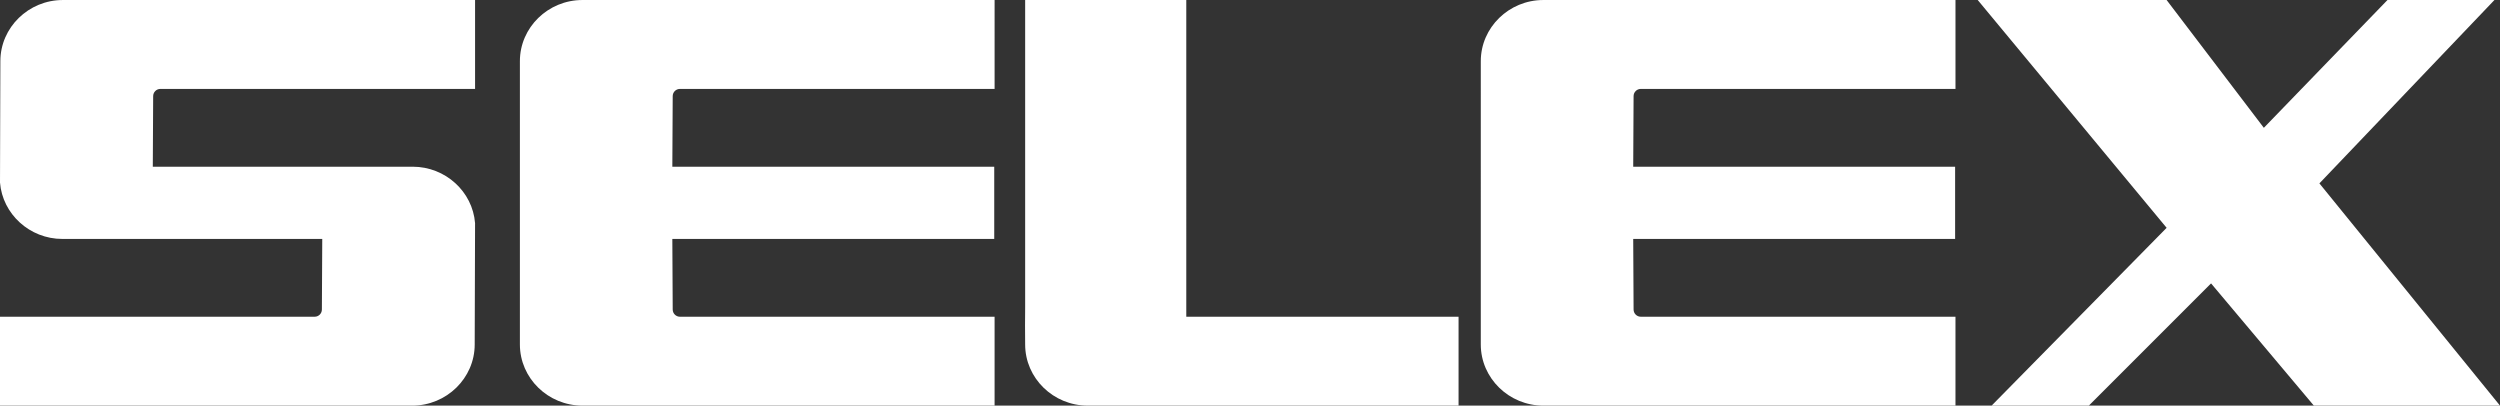
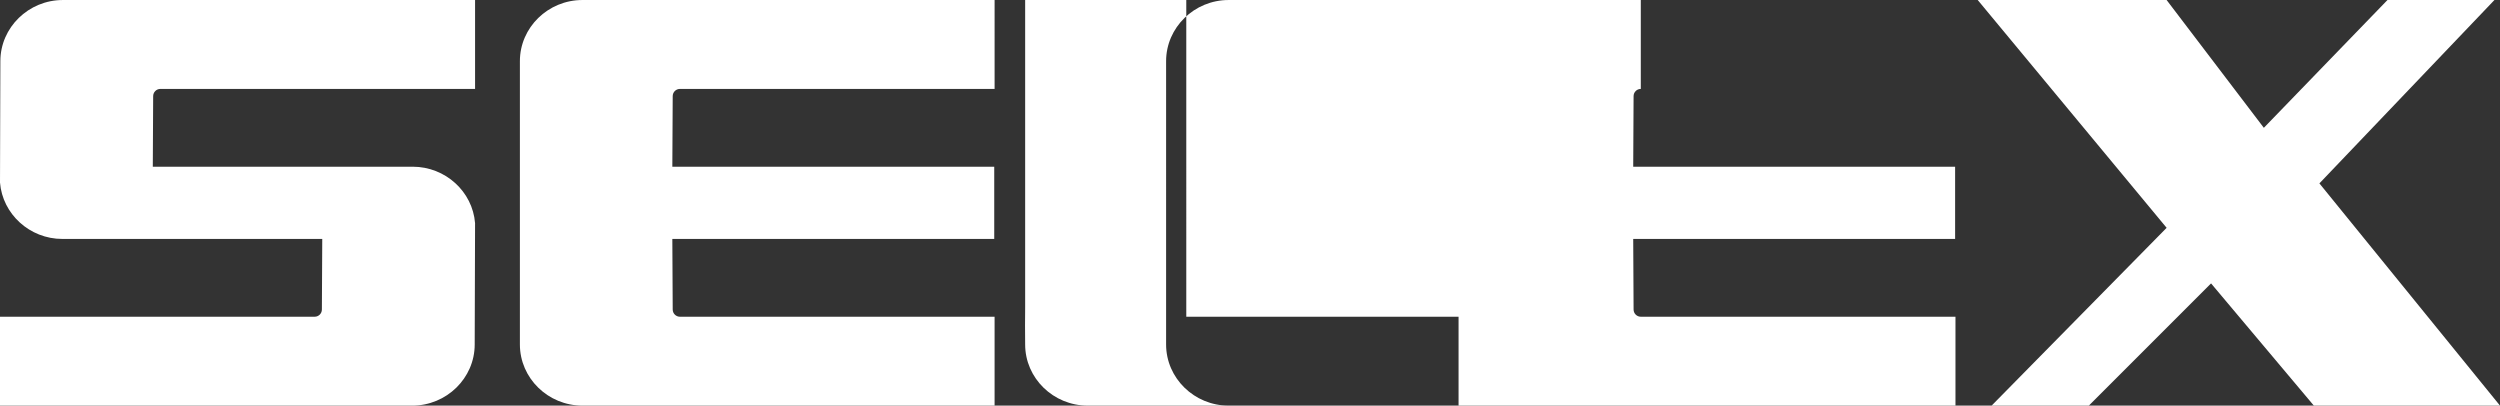
<svg xmlns="http://www.w3.org/2000/svg" id="Capa_2" data-name="Capa 2" viewBox="0 0 2426.46 393.7">
  <rect x="0" y="0" width="2426.46" height="393.7" fill="#333333" stroke="none" />
  <defs>
    <style>      .cls-1 {        fill: #fff;        fill-rule: evenodd;      }    </style>
  </defs>
  <g id="Capa_1-2" data-name="Capa 1">
-     <path class="cls-1" d="M565.3,393.7h400.03v-86.29h-305.41c-3.86,0-6.99-3.13-7-6.99l-.36-68.51h312.43v-70.1h-312.43l.36-68.51c0-3.85,3.15-7,7-7h305.42V.01h-400.04c-33.38,0-60.7,26.7-60.7,59.32V334.37c0,32.62,27.31,59.32,60.7,59.32Zm932.62,0h400.03v-86.29h-305.42c-3.86,0-7-3.13-7-6.99l-.36-68.51h312.43v-70.1h-312.43l.36-68.51c0-3.85,3.15-7,7-7h305.43V.01h-400.03c-33.37,0-60.7,26.7-60.7,59.32V334.37c0,32.62,27.33,59.32,60.7,59.32Zm-442.22,0h359.95v-86.29h-264.26V0h-156.39V297.99c-.14,11.69-.16,23.8,0,36.38,0,32.62,27.31,59.32,60.7,59.32h0Zm-655.67,0H0v-86.29H305.42c3.86,0,7-3.13,7-6.99l.36-68.51H60.52c-31.8,0-58.09-24.23-60.52-54.72L.36,59.34C.36,26.7,27.68,.01,61.06,.01H461.09V86.3H155.66c-3.86,.01-6.99,3.14-7,7l-.36,68.51h252.27c31.8,0,58.09,24.21,60.52,54.72l-.36,117.86c0,32.61-27.31,59.31-60.7,59.31ZM1919.53,0l183.37,221.12-169.88,172.58h94.37l118.63-118.63,99.78,118.63h180.67l-175.29-215.71L2421.07,.01h-103.82l-120,124.04L2102.88,.01h-183.35s0-.01,0-.01Z" />
+     <path class="cls-1" d="M565.3,393.7h400.03v-86.29h-305.41c-3.86,0-6.99-3.13-7-6.99l-.36-68.51h312.43v-70.1h-312.43l.36-68.51c0-3.85,3.15-7,7-7h305.42V.01h-400.04c-33.38,0-60.7,26.7-60.7,59.32V334.37c0,32.62,27.31,59.32,60.7,59.32Zm932.62,0h400.03v-86.29h-305.42c-3.86,0-7-3.13-7-6.99l-.36-68.51h312.43v-70.1h-312.43l.36-68.51c0-3.85,3.15-7,7-7V.01h-400.03c-33.37,0-60.7,26.7-60.7,59.32V334.37c0,32.62,27.33,59.32,60.7,59.32Zm-442.22,0h359.95v-86.29h-264.26V0h-156.39V297.99c-.14,11.69-.16,23.8,0,36.38,0,32.62,27.31,59.32,60.7,59.32h0Zm-655.67,0H0v-86.29H305.42c3.86,0,7-3.13,7-6.99l.36-68.51H60.52c-31.8,0-58.09-24.23-60.52-54.72L.36,59.34C.36,26.7,27.68,.01,61.06,.01H461.09V86.3H155.66c-3.86,.01-6.99,3.14-7,7l-.36,68.51h252.27c31.8,0,58.09,24.21,60.52,54.72l-.36,117.86c0,32.61-27.31,59.31-60.7,59.31ZM1919.53,0l183.37,221.12-169.88,172.58h94.37l118.63-118.63,99.78,118.63h180.67l-175.29-215.71L2421.07,.01h-103.82l-120,124.04L2102.88,.01h-183.35s0-.01,0-.01Z" />
  </g>
</svg>